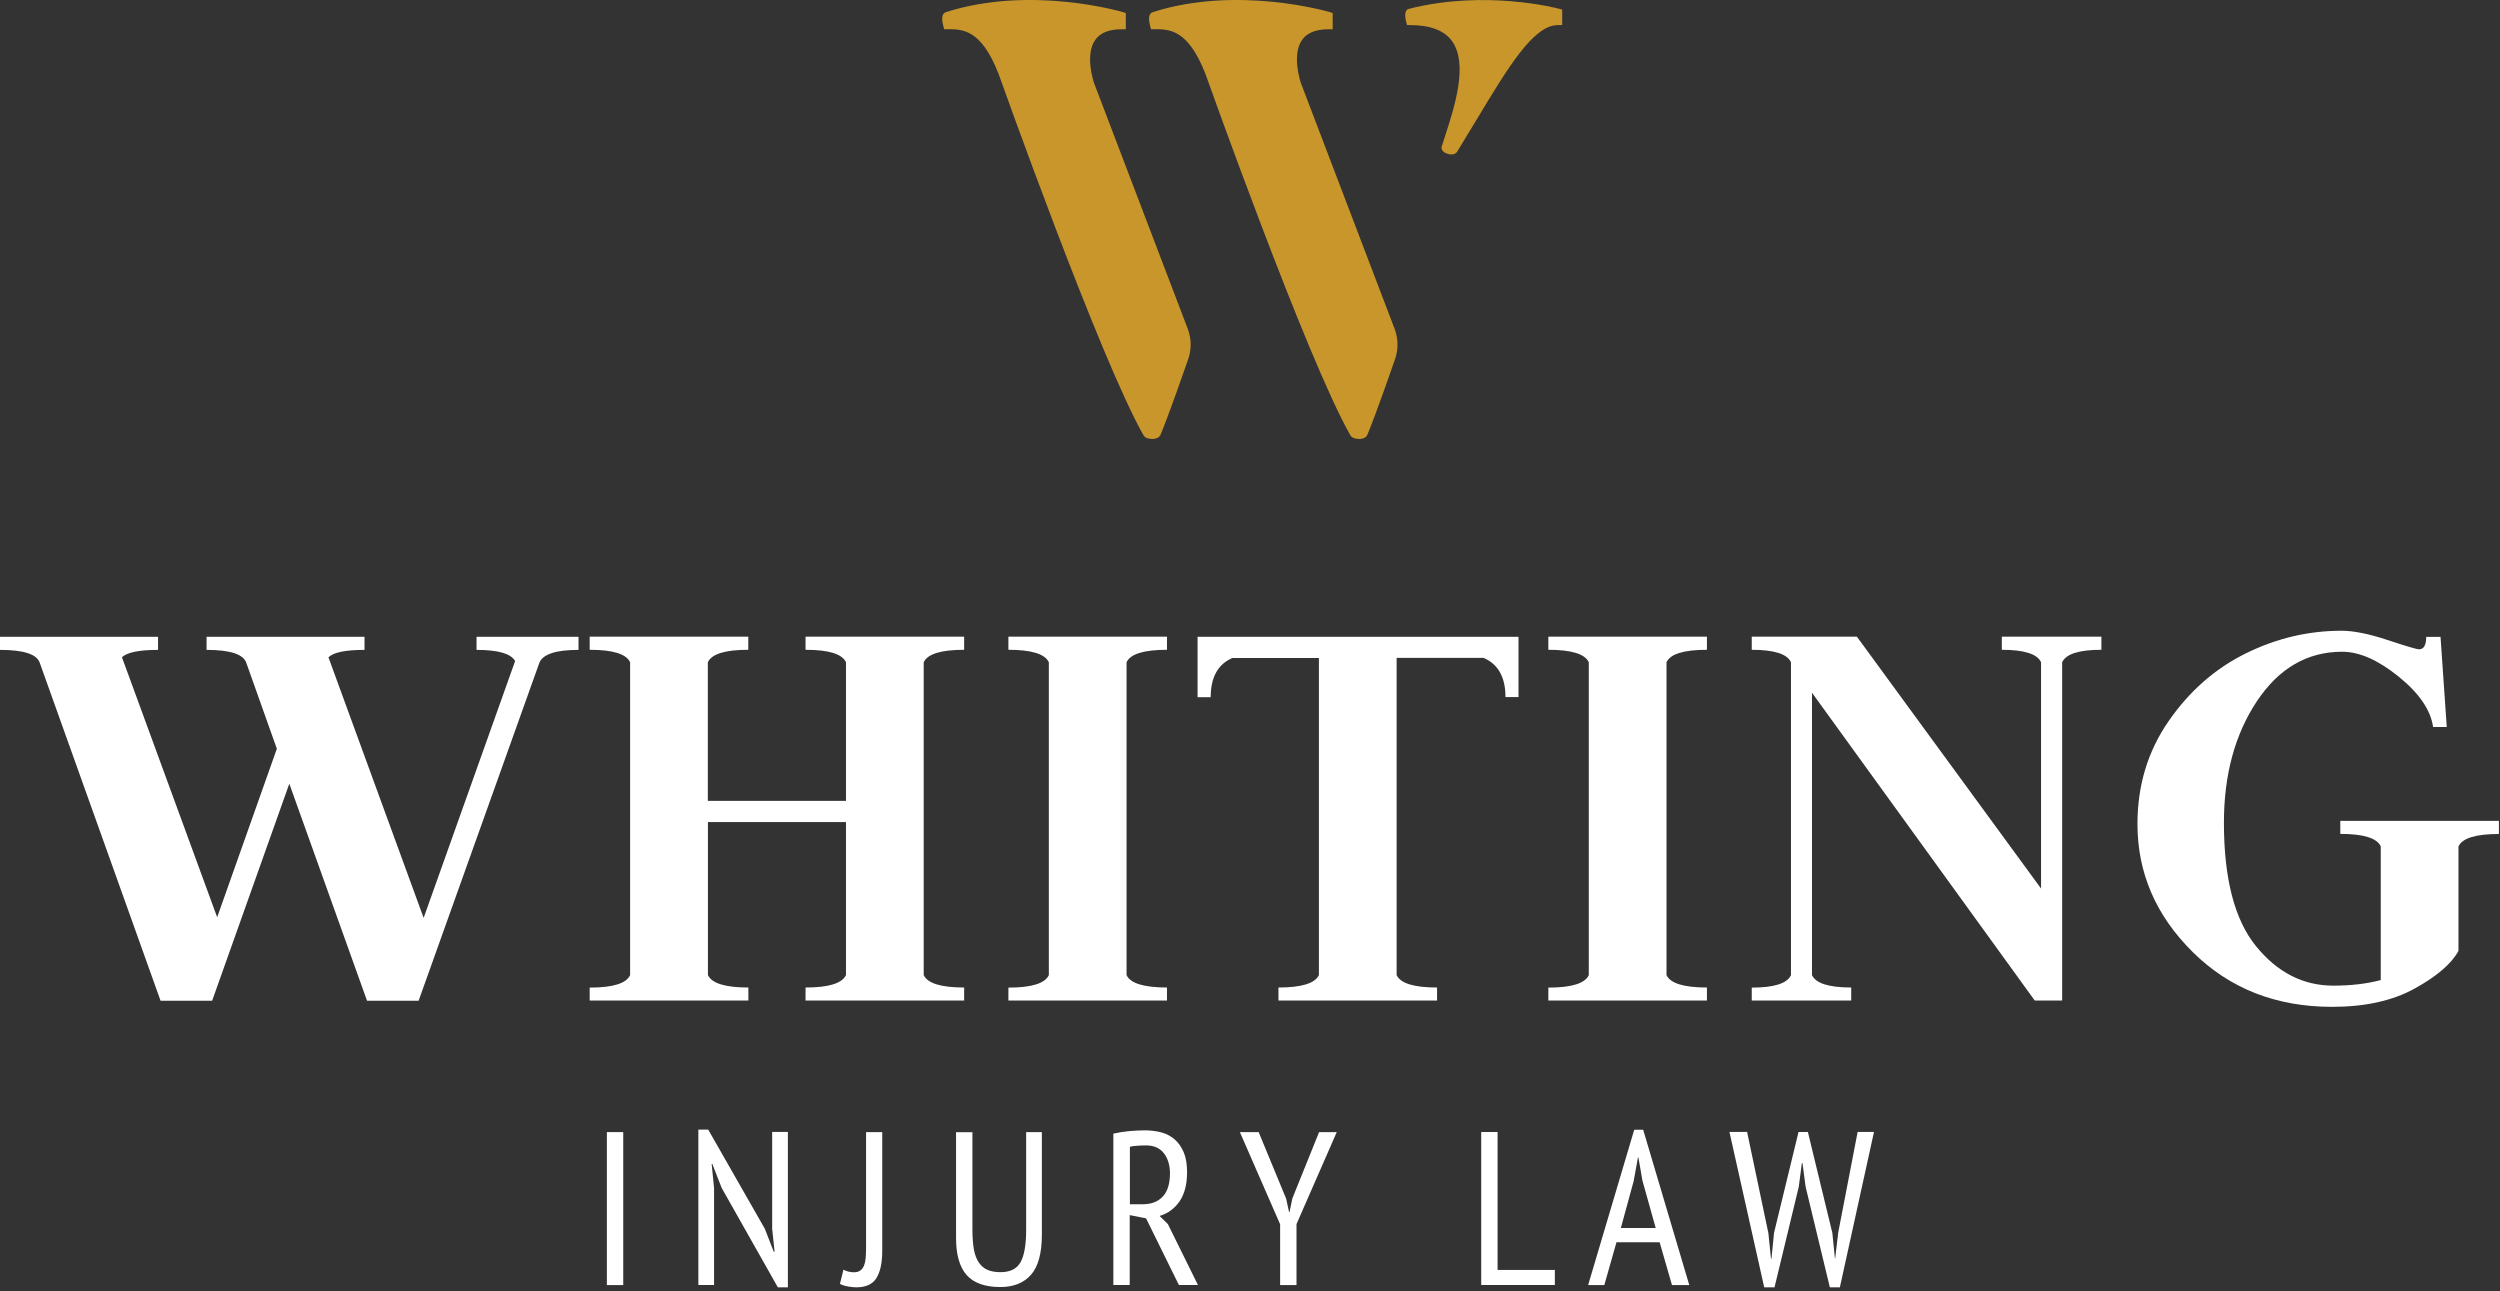
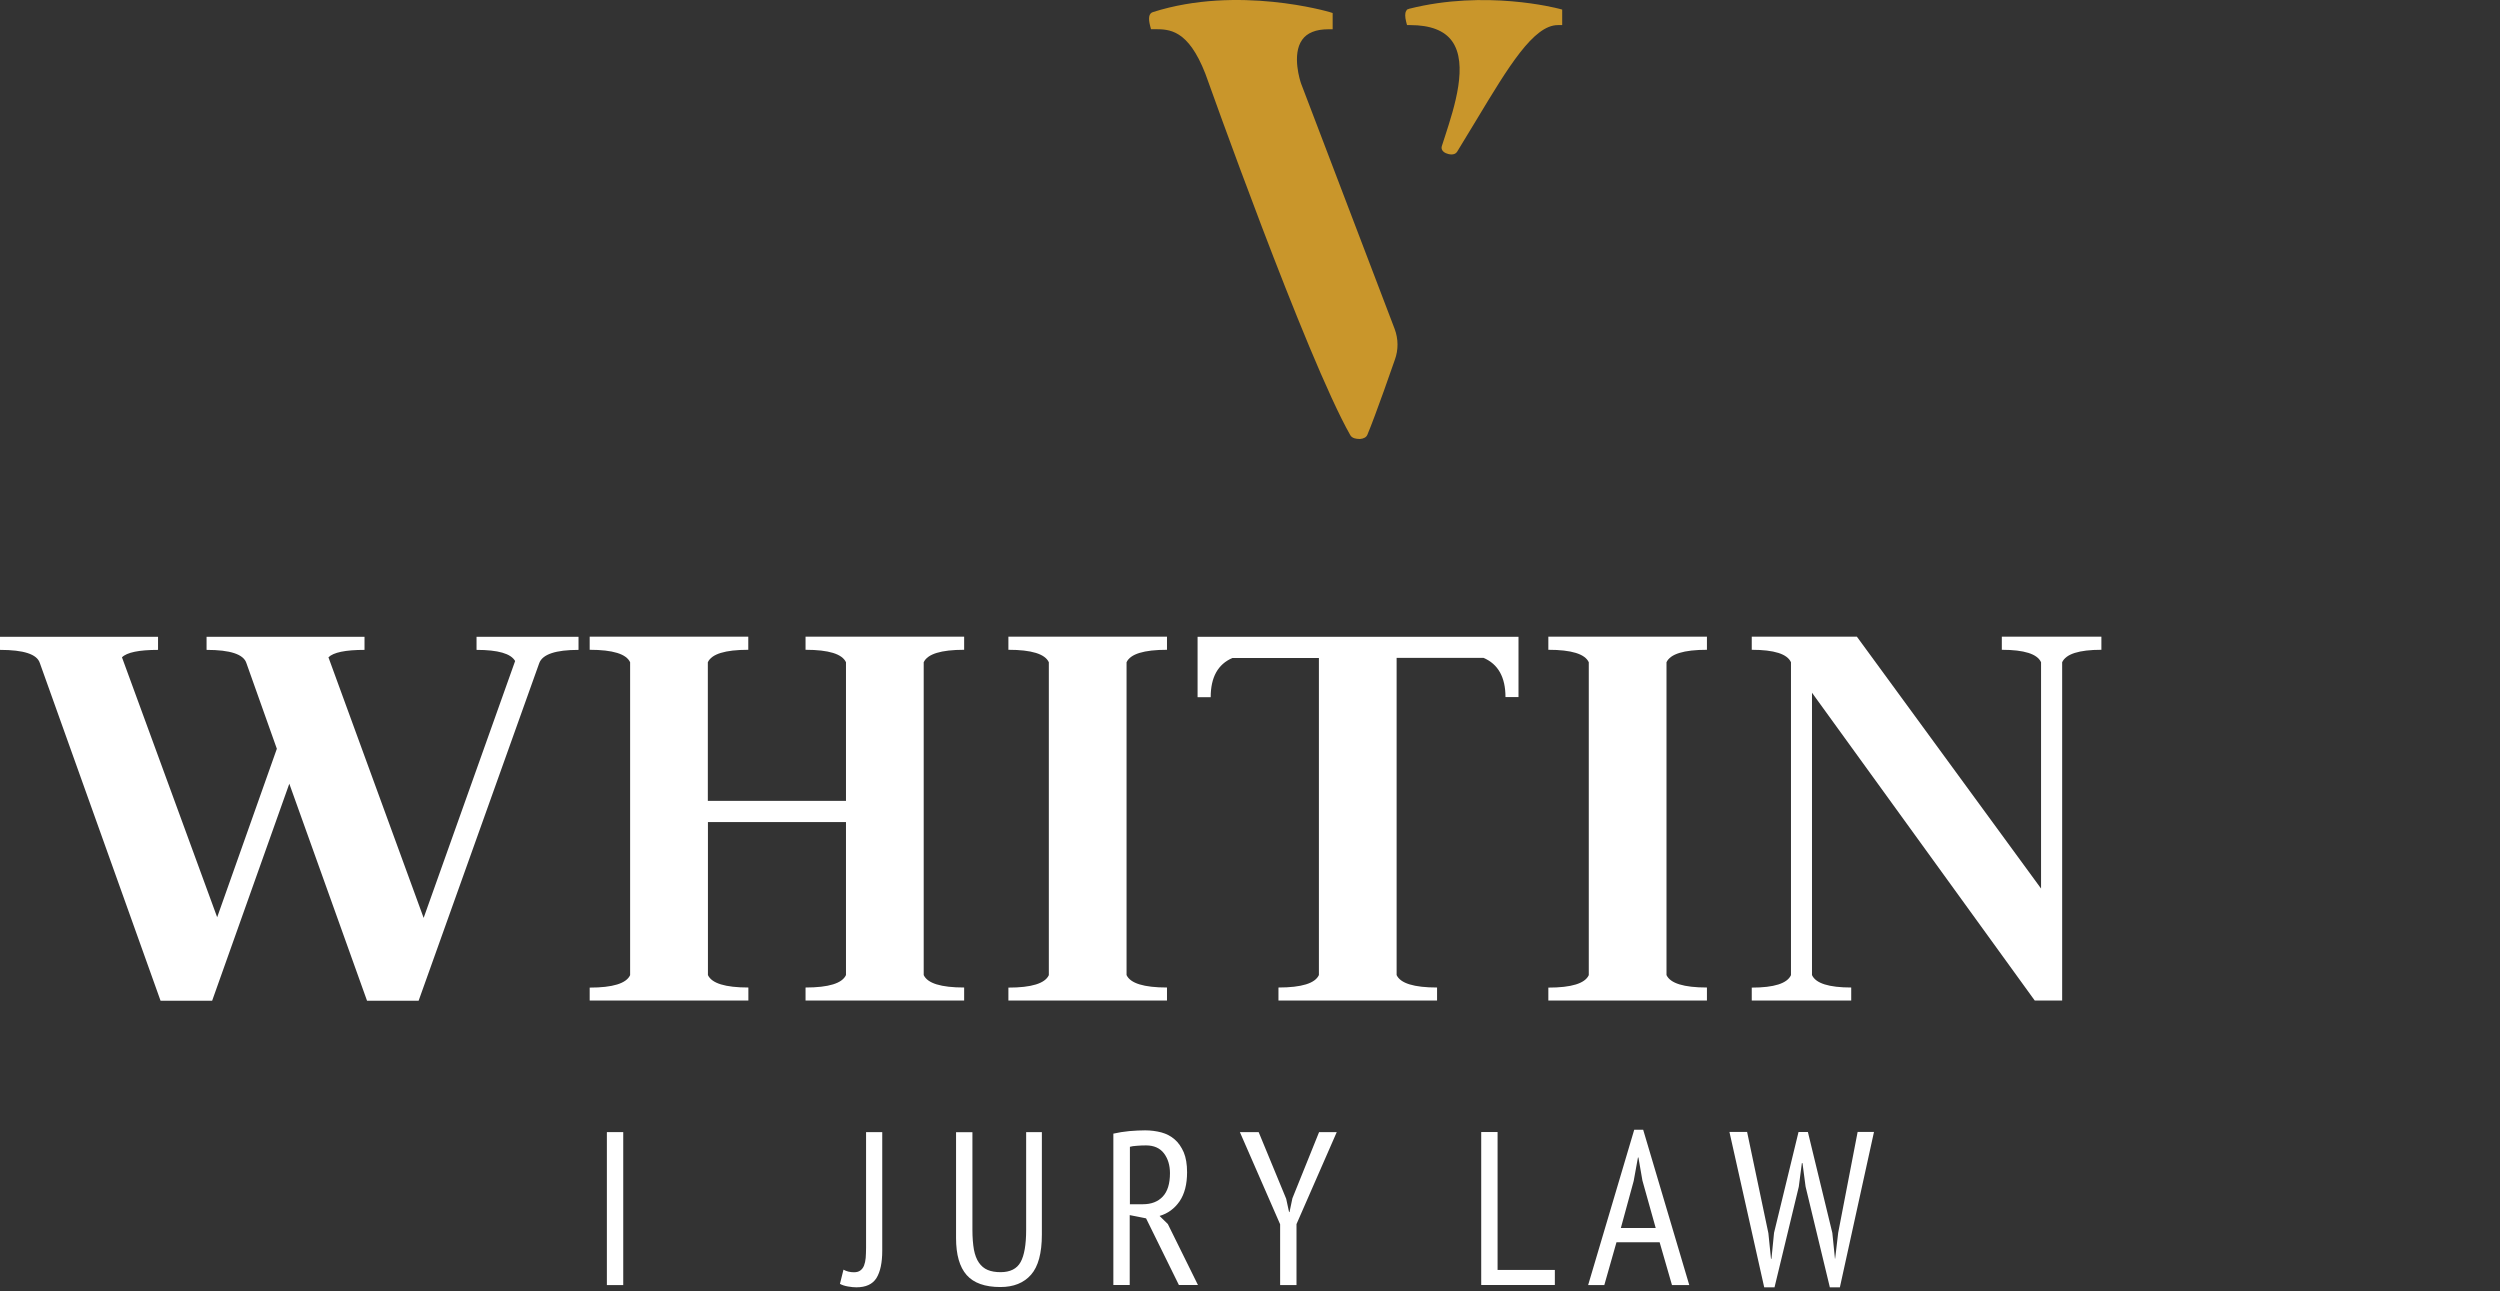
<svg xmlns="http://www.w3.org/2000/svg" width="453" height="234" viewBox="0 0 453 234" fill="none">
  <rect x="0" y="0" width="453" height="234" fill="#333333" stroke="none" />
-   <path d="M208.764 79.533C208.343 79.533 207.534 79.449 207.198 78.86C199.247 64.883 181.121 13.876 180.936 13.371C177.786 5.288 174.4 5.288 171.671 5.288H171.081L170.93 4.715C170.542 3.233 170.711 2.408 171.435 2.189C186.798 -2.711 203.289 2.139 203.458 2.189L203.997 2.358V5.304H203.222C200.965 5.304 199.364 5.944 198.472 7.207C196.534 9.919 198.152 14.802 198.27 15.122L215.233 59.612C215.907 61.414 215.923 63.384 215.266 65.186C215.132 65.59 211.695 75.475 210.28 78.792C210.095 79.23 209.606 79.5 208.916 79.55C208.882 79.533 208.832 79.533 208.764 79.533Z" fill="#C9962B" />
  <path d="M246.245 79.533C245.824 79.533 245.015 79.449 244.678 78.86C236.727 64.883 218.602 13.876 218.417 13.371C215.266 5.288 211.881 5.288 209.152 5.288H208.562L208.41 4.715C208.023 3.233 208.191 2.408 208.916 2.189C224.279 -2.711 240.77 2.139 240.939 2.189L241.478 2.358V5.304H240.703C238.446 5.304 236.845 5.944 235.953 7.207C234.015 9.919 235.632 14.802 235.75 15.122L252.714 59.612C253.387 61.414 253.404 63.384 252.747 65.186C252.613 65.59 249.176 75.475 247.761 78.792C247.576 79.23 247.087 79.5 246.397 79.55C246.38 79.533 246.312 79.533 246.245 79.533Z" fill="#C9962B" />
  <path d="M263.023 27.987C262.636 27.987 262.231 27.869 261.979 27.752C261.052 27.331 261.204 26.623 261.254 26.489C261.44 25.916 261.642 25.293 261.861 24.619C263.545 19.416 266.106 11.569 263.09 7.426C261.709 5.523 259.165 4.547 255.544 4.547H254.954L254.802 3.974C254.567 3.048 254.567 2.391 254.786 2.004L254.954 1.735L255.358 1.583C269.155 -1.886 281.957 1.448 282.496 1.583L283.069 1.735V4.547H282.294C277.881 4.547 273.349 12.074 267.605 21.605C266.459 23.491 265.263 25.478 264.017 27.516C263.798 27.853 263.41 27.987 263.023 27.987Z" fill="#C9962B" />
  <path d="M66.05 115.385V117.759C62.597 117.759 60.407 118.214 59.514 119.106L76.764 166.324L93.34 119.78C92.582 118.433 90.257 117.759 86.349 117.759V115.385H104.828V117.759C100.701 117.759 98.326 118.551 97.72 120.133L75.855 181.328H66.505L52.423 142.008L38.441 181.328H29.092L7.21 120.117C6.688 118.534 4.279 117.759 0 117.759V115.385H28.637V117.759C25.184 117.759 22.994 118.214 22.101 119.106L39.351 166.206L50.165 135.676L44.64 120.133C44.118 118.551 41.709 117.759 37.43 117.759V115.385H66.05Z" fill="white" />
  <path d="M106.85 181.312V178.954C111.044 178.954 113.487 178.196 114.178 176.697V119.999C113.487 118.5 111.044 117.742 106.85 117.742V115.368H135.588V117.742C131.394 117.742 128.951 118.5 128.26 119.999V145.123H153.292V119.999C152.602 118.5 150.159 117.742 145.965 117.742V115.368H174.703V117.742C170.508 117.742 168.066 118.5 167.375 119.999V176.681C168.066 178.179 170.508 178.937 174.703 178.937V181.295H145.965V178.937C150.159 178.937 152.602 178.179 153.292 176.681V148.963H128.277V176.681C128.968 178.179 131.41 178.937 135.605 178.937V181.295H106.85V181.312Z" fill="white" />
  <path d="M182.721 181.312V178.954C186.916 178.954 189.358 178.196 190.049 176.697V119.999C189.358 118.5 186.916 117.742 182.721 117.742V115.368H211.459V117.742C207.265 117.742 204.822 118.5 204.132 119.999V176.681C204.822 178.179 207.265 178.937 211.459 178.937V181.295H182.721V181.312Z" fill="white" />
  <path d="M216.985 115.385H275.152V126.314H272.793C272.793 122.71 271.462 120.336 268.818 119.207H253.067V176.681C253.758 178.179 256.201 178.937 260.395 178.937V181.295H231.657V178.937C235.851 178.937 238.294 178.179 238.985 176.681V119.224H223.319C220.691 120.352 219.377 122.71 219.377 126.33H217.002V115.385H216.985Z" fill="white" />
  <path d="M280.559 181.312V178.954C284.753 178.954 287.196 178.196 287.887 176.697V119.999C287.196 118.5 284.753 117.742 280.559 117.742V115.368H309.297V117.742C305.103 117.742 302.66 118.5 301.969 119.999V176.681C302.66 178.179 305.103 178.937 309.297 178.937V181.295H280.559V181.312Z" fill="white" />
  <path d="M317.417 181.312V178.954C321.476 178.954 323.835 178.196 324.525 176.697V119.999C323.851 118.5 321.476 117.742 317.417 117.742V115.368H336.469L369.839 161.003V119.999C369.165 118.5 366.79 117.742 362.73 117.742V115.368H380.772V117.742C376.712 117.742 374.354 118.5 373.663 119.999V181.295H368.694L328.332 125.522V176.681C329.006 178.179 331.381 178.937 335.441 178.937V181.295H317.417V181.312Z" fill="white" />
-   <path d="M424.401 118.096C418.084 118.096 412.946 121.076 408.954 127.054C404.979 133.033 402.974 140.375 402.974 149.081C402.974 159.218 404.911 166.678 408.786 171.444C412.66 176.209 417.326 178.6 422.818 178.6C425.968 178.6 428.832 178.264 431.392 177.59V153.358C430.701 151.859 428.259 151.101 424.064 151.101V148.744H452.802V151.118C448.608 151.118 446.165 151.876 445.475 153.375V172.302C444.211 174.626 441.567 176.9 437.541 179.122C433.515 181.345 428.545 182.44 422.582 182.44C412.441 182.44 404.018 179.139 397.331 172.521C390.643 165.903 387.308 158.174 387.308 149.316C387.308 142.328 389.178 136.114 392.951 130.675C396.708 125.236 401.374 121.144 406.933 118.399C412.492 115.654 418.286 114.29 424.3 114.29C426.44 114.29 429.236 114.846 432.639 115.974C436.041 117.102 437.945 117.658 438.315 117.658C439.191 117.658 439.629 116.9 439.629 115.402H442.224L443.352 131.736H440.876C440.438 128.654 438.349 125.606 434.643 122.609C430.92 119.595 427.518 118.096 424.401 118.096Z" fill="white" />
  <path d="M109.966 205.139H112.931V232.857H109.966V205.139Z" fill="white" />
-   <path d="M130.77 215.26L129.069 210.899H128.951L129.389 215.26V232.841H126.542V204.685H128.328L138.587 222.653L140.204 226.812H140.355L139.917 222.653V205.106H142.764V233.262H140.945L130.77 215.26Z" fill="white" />
  <path d="M156.897 205.139H159.862V226.644C159.862 228.816 159.508 230.449 158.818 231.578C158.11 232.706 156.897 233.262 155.162 233.262C154.741 233.262 154.236 233.211 153.646 233.11C153.057 233.009 152.568 232.841 152.198 232.638L152.838 230.062C153.107 230.214 153.394 230.331 153.73 230.416C154.067 230.5 154.404 230.533 154.741 230.533C155.213 230.533 155.6 230.432 155.887 230.214C156.173 230.011 156.409 229.708 156.561 229.321C156.712 228.934 156.813 228.479 156.864 227.94C156.897 227.401 156.931 226.778 156.931 226.105V205.139H156.897Z" fill="white" />
  <path d="M185.939 205.139H188.786V223.714C188.786 227.065 188.129 229.489 186.832 230.971C185.518 232.47 183.665 233.211 181.273 233.211C178.476 233.211 176.438 232.487 175.158 231.039C173.877 229.59 173.237 227.351 173.237 224.353V205.156H176.202V222.821C176.202 224.252 176.303 225.448 176.472 226.425C176.657 227.401 176.96 228.193 177.381 228.799C177.802 229.405 178.325 229.843 178.965 230.113C179.605 230.382 180.38 230.517 181.306 230.517C183.041 230.517 184.254 229.91 184.928 228.698C185.602 227.486 185.939 225.532 185.939 222.838V205.139Z" fill="white" />
  <path d="M201.773 205.409C202.649 205.207 203.609 205.055 204.637 204.954C205.681 204.87 206.642 204.82 207.501 204.82C208.528 204.82 209.505 204.954 210.432 205.19C211.358 205.443 212.167 205.864 212.841 206.453C213.531 207.042 214.07 207.834 214.492 208.794C214.896 209.754 215.098 210.966 215.098 212.414C215.098 214.603 214.643 216.355 213.734 217.685C212.824 218.998 211.611 219.891 210.112 220.329L211.611 221.794L217.069 232.841H213.616L207.669 220.767L204.704 220.177V232.841H201.74V205.409H201.773ZM204.738 218.207H207.113C208.613 218.207 209.809 217.752 210.685 216.826C211.56 215.9 211.998 214.485 211.998 212.583C211.998 211.134 211.628 209.939 210.903 208.979C210.179 208.036 209.101 207.548 207.669 207.548C207.147 207.548 206.591 207.564 206.018 207.615C205.446 207.649 205.024 207.716 204.738 207.8V218.207Z" fill="white" />
  <path d="M231.96 221.844L224.666 205.139H228.069L233.055 217.213L233.577 219.621H233.662L234.184 217.129L239.018 205.139H242.219L234.925 221.811V232.857H231.96V221.844Z" fill="white" />
  <path d="M281.738 232.841H268.397V205.123H271.361V230.113H281.738V232.841Z" fill="white" />
  <path d="M300.723 225.094H292.907L290.7 232.857H287.769L296.124 204.702H297.741L306.096 232.857H302.963L300.723 225.094ZM293.698 222.518H300.015L297.606 213.913L296.882 209.737H296.798L296.023 213.997L293.698 222.518Z" fill="white" />
  <path d="M320.432 223.461L320.904 228.092H320.988L321.459 223.377L325.89 205.123H327.591L332.021 223.41L332.493 228.075H332.527L333.083 223.36L336.603 205.106H339.568L333.386 233.262H331.567L327.17 215.007L326.614 210.764H326.496L325.94 215.041L321.544 233.262H319.674L313.374 205.106H316.574L320.432 223.461Z" fill="white" />
</svg>